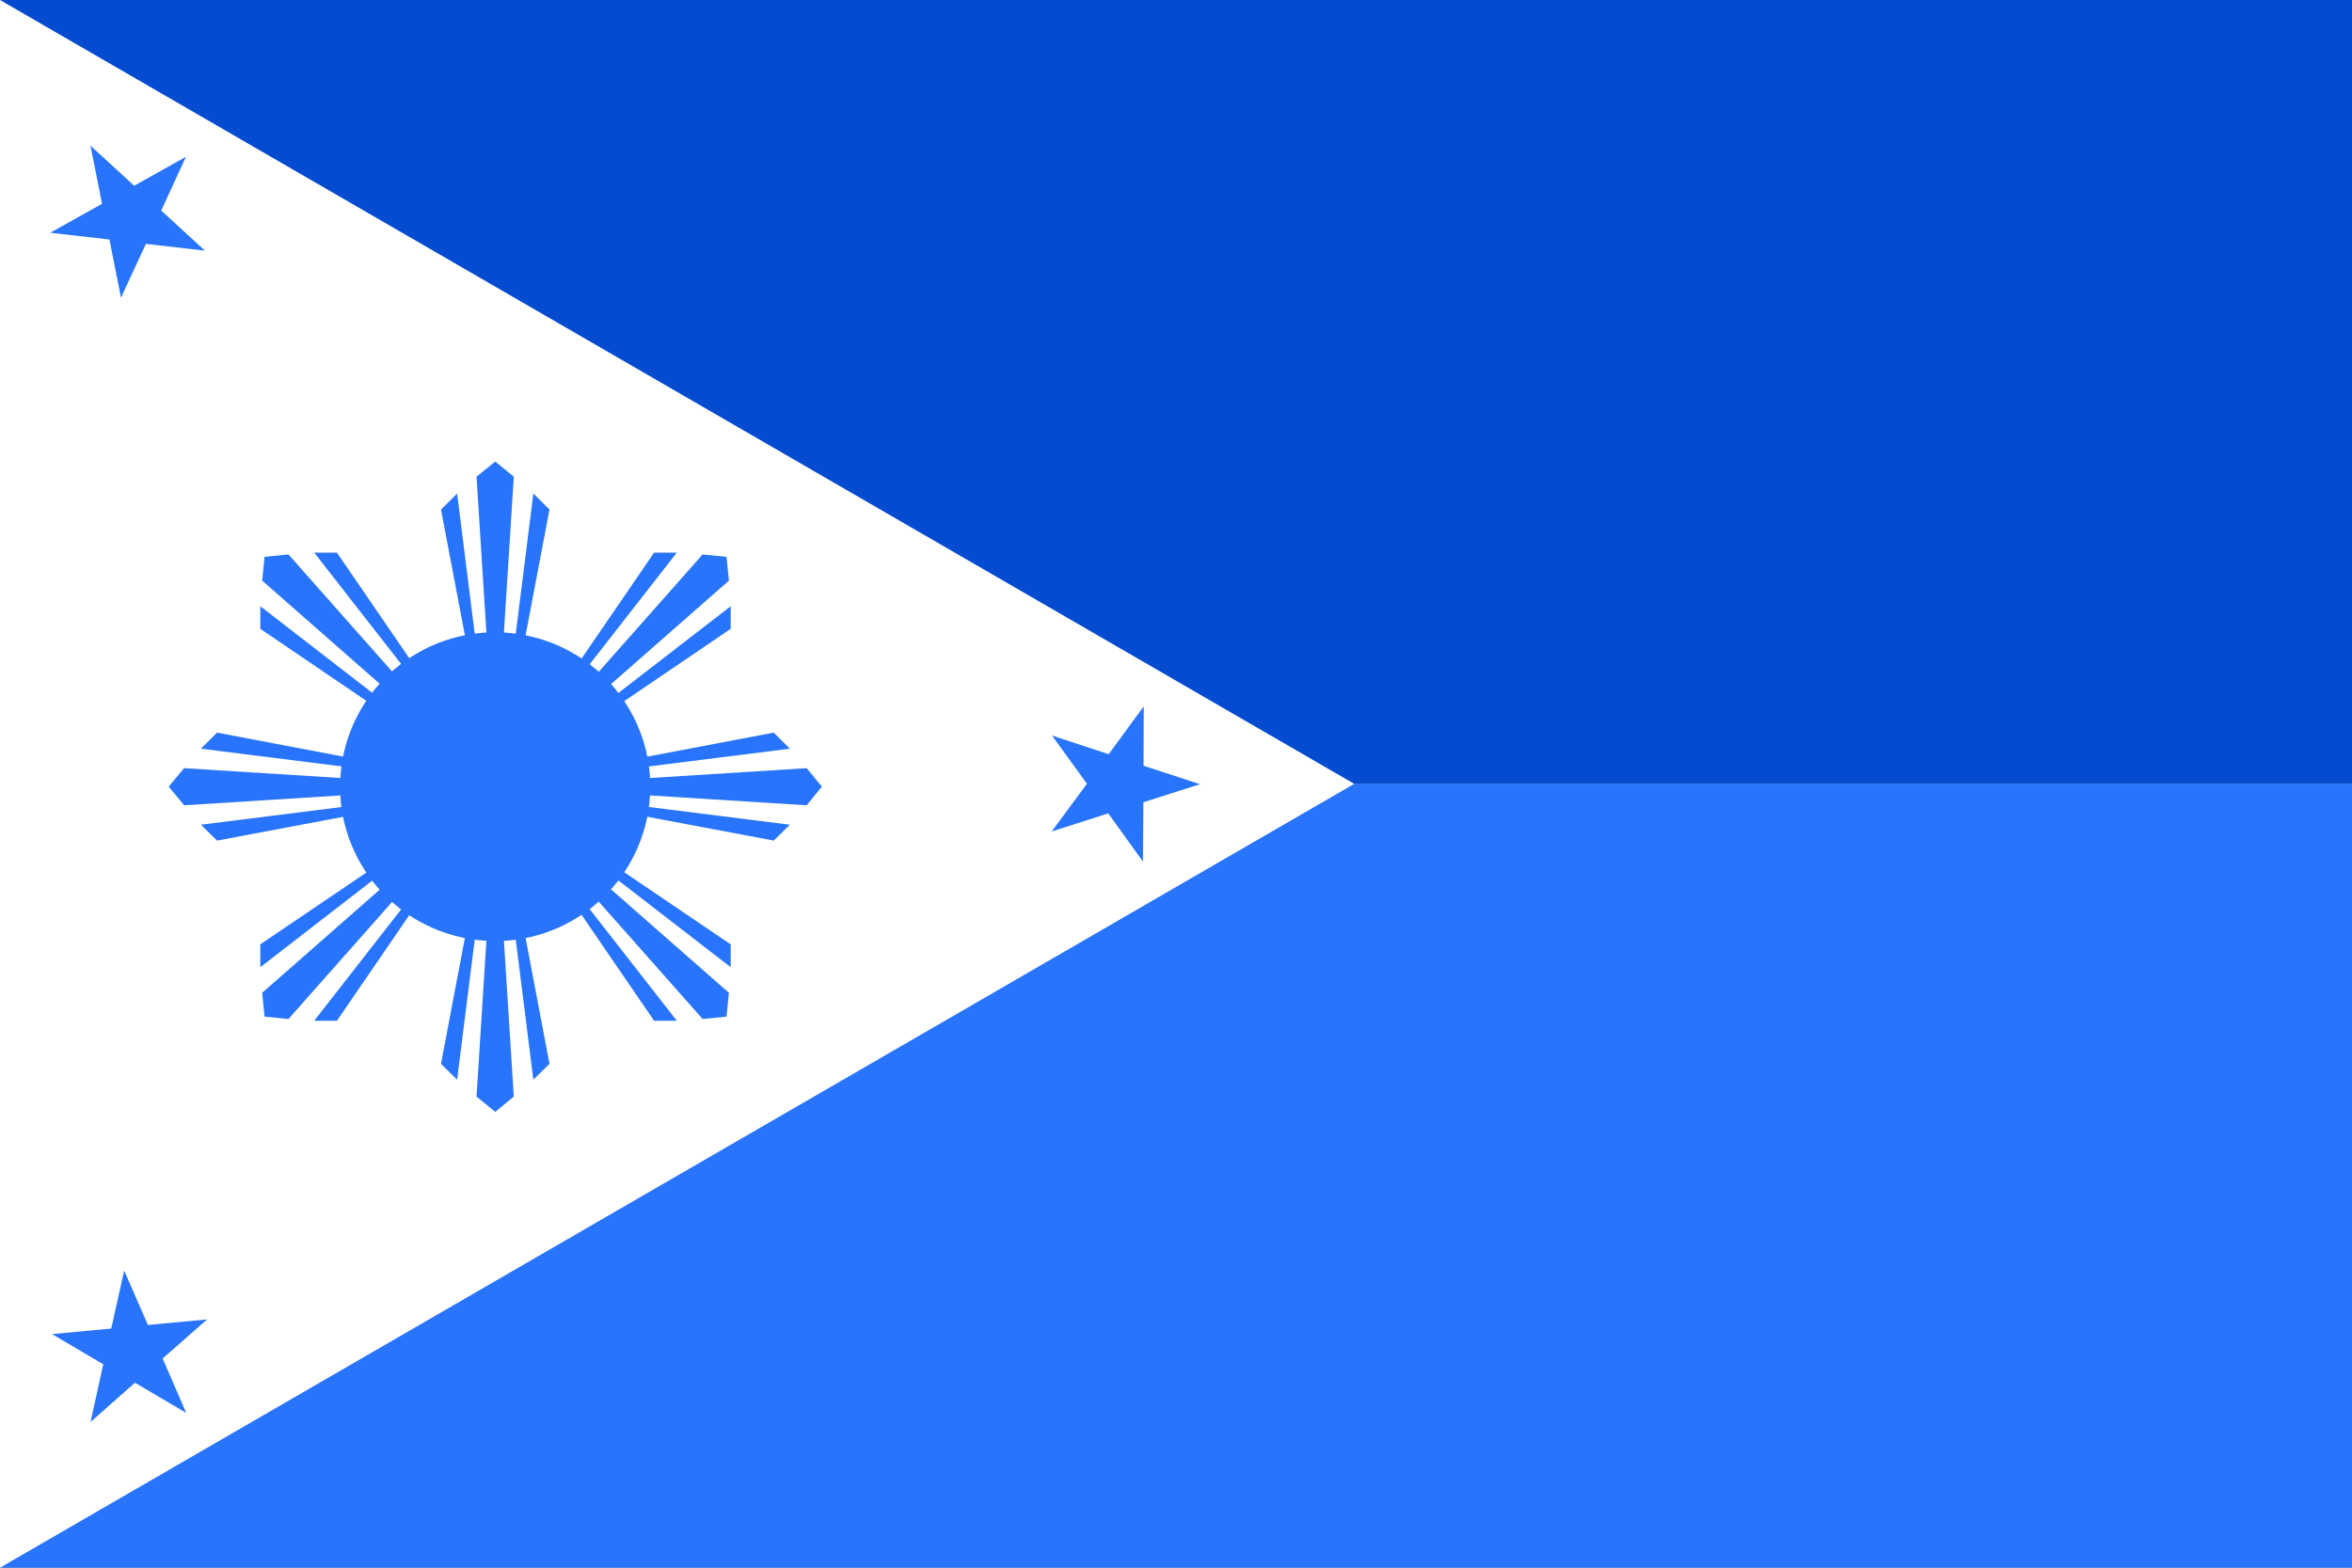
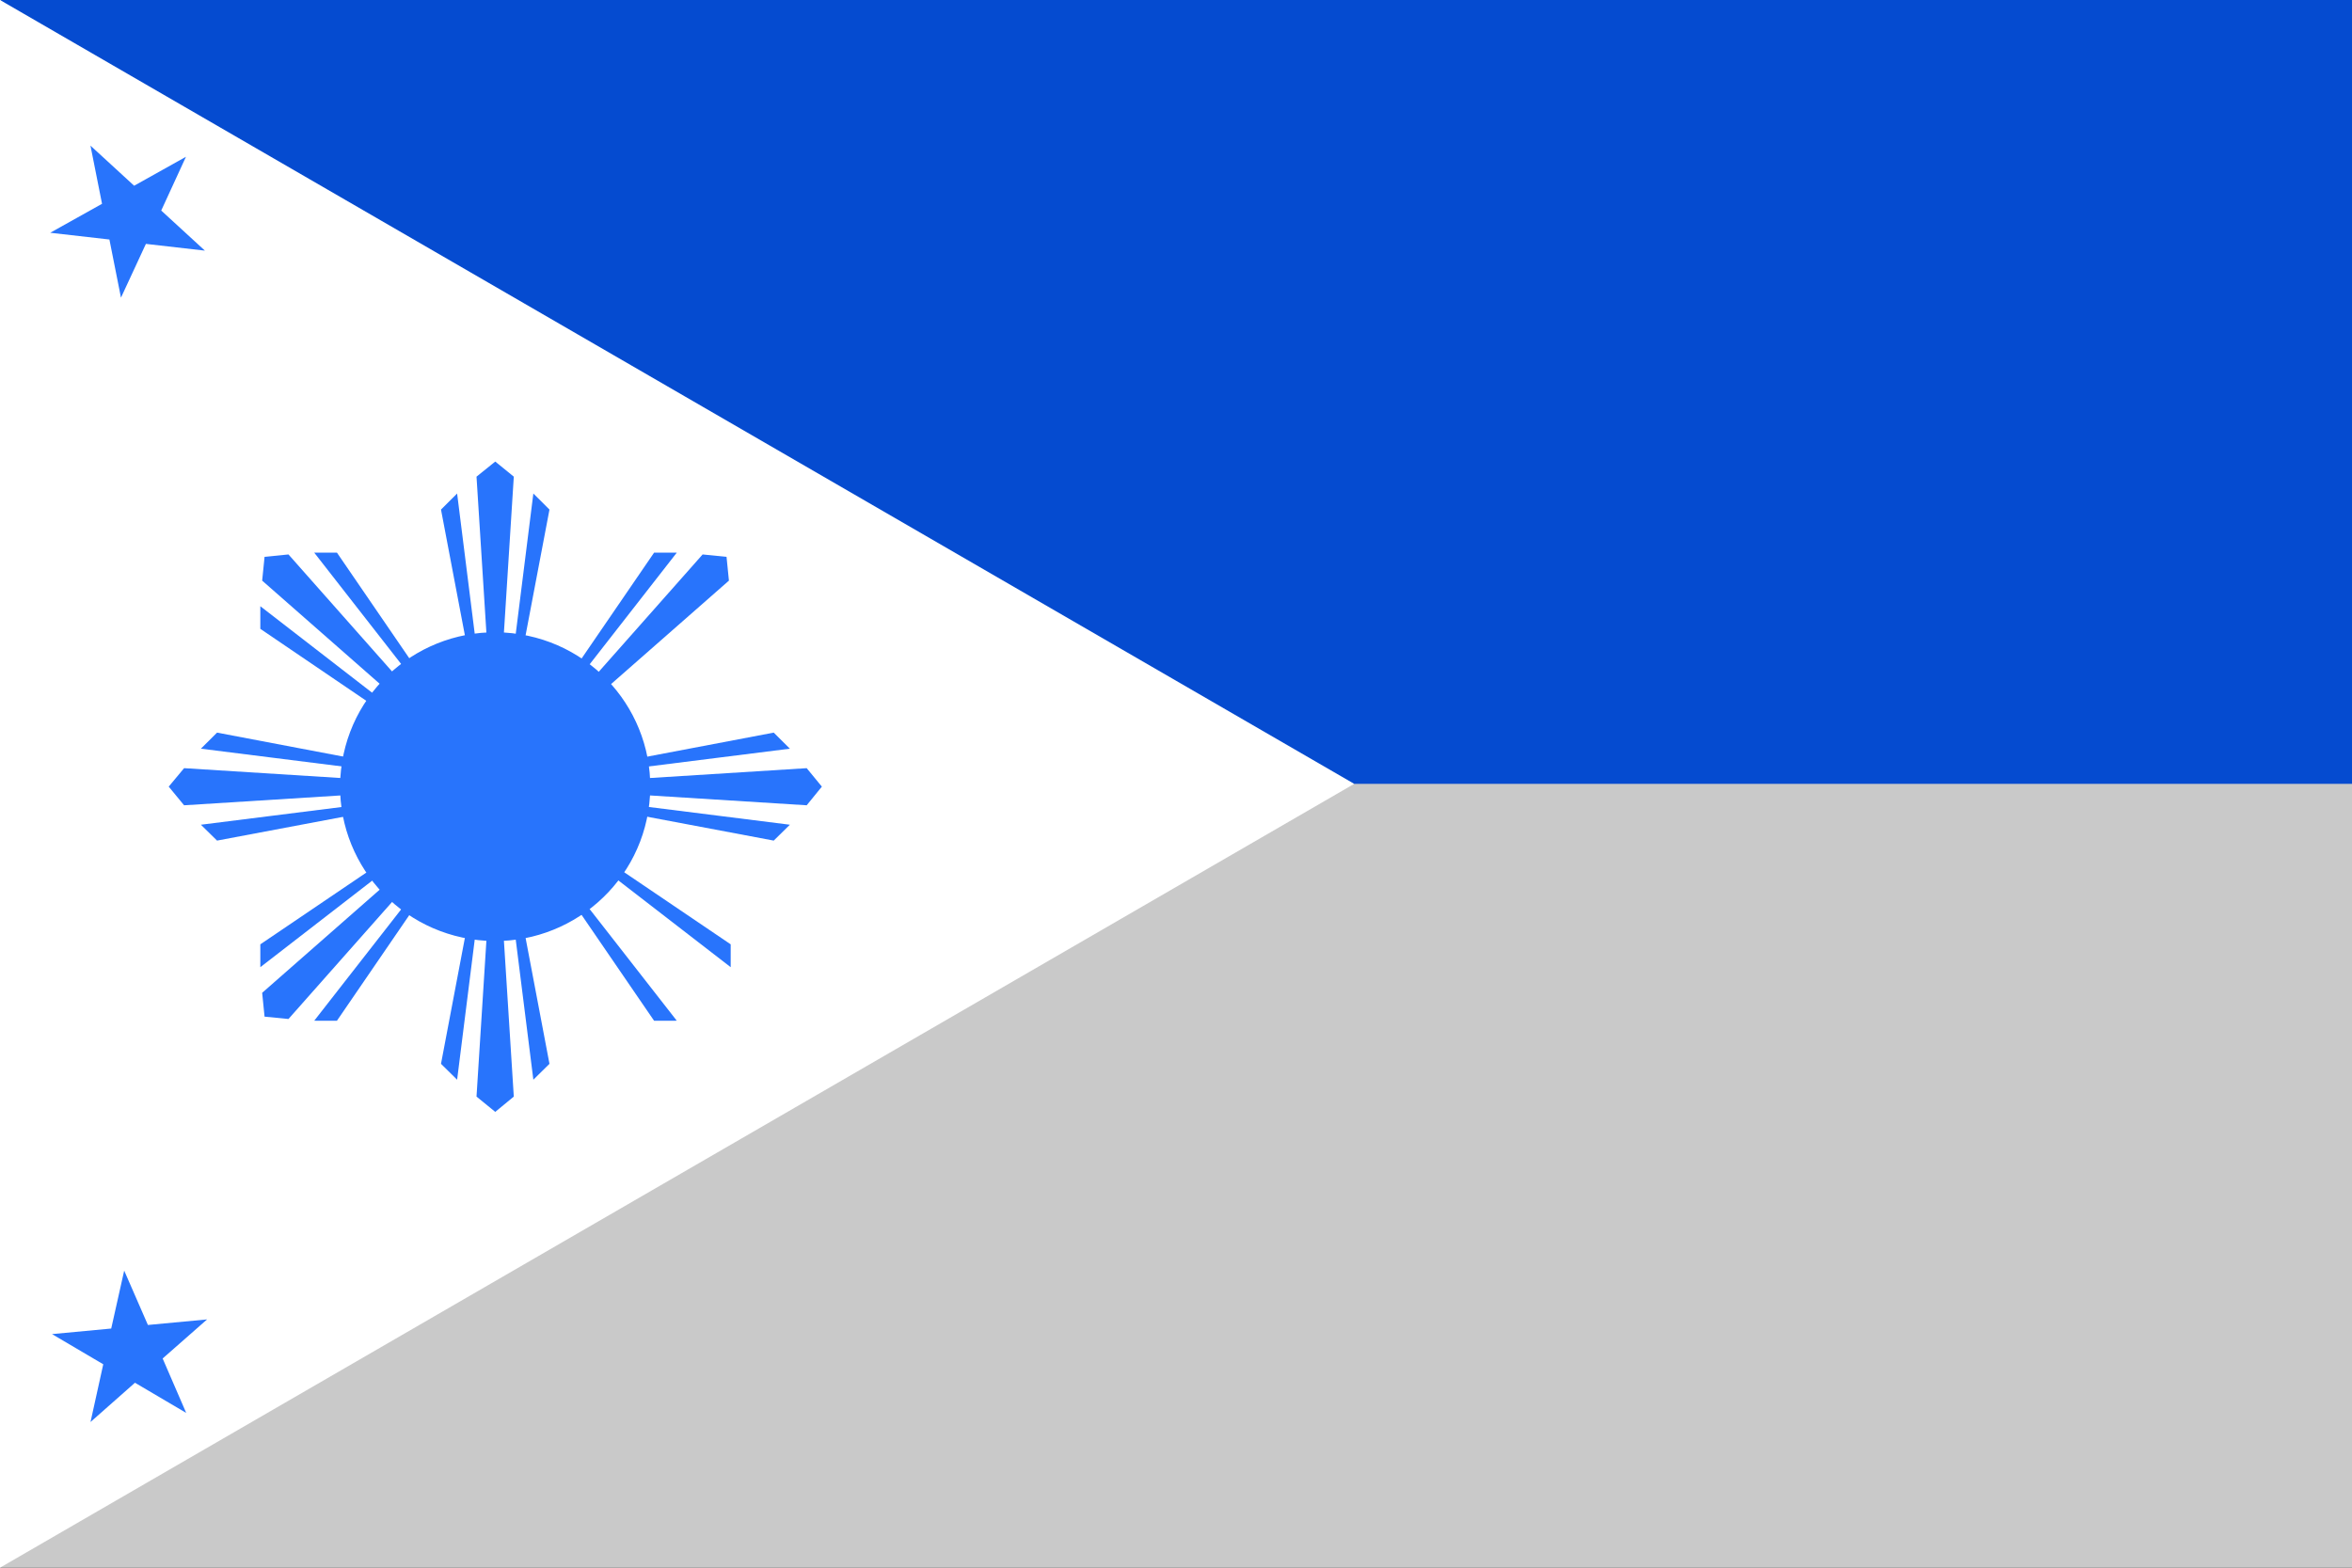
<svg xmlns="http://www.w3.org/2000/svg" fill="none" height="40" viewBox="0 0 60 40" width="60">
  <rect x="0" y="0" width="60" height="40" fill="#333333" stroke="none" />
  <clipPath id="a">
    <path d="m0 0h60v40h-60z" />
  </clipPath>
  <clipPath id="b">
    <path d="m0 0h60v40h-60z" />
  </clipPath>
  <g clip-path="url(#a)">
    <path d="m0 0h60v40h-60z" fill="#c9c9c9" />
    <g clip-path="url(#b)">
-       <path d="m0 40h60v-20h-34.2z" fill="#2874fc" />
      <path d="m0-0 25.8 20h34.2v-20z" fill="#054bd0" />
      <path d="m0-0v40l34.546-20z" fill="#fff" />
      <g fill="#2874fc">
        <g clip-rule="evenodd" fill-rule="evenodd">
          <path d="m4.75 36.051-1.307-.77-1.134 1.002.325-1.473-1.307-.77 1.51-.142.331-1.478.605 1.387 1.51-.142-1.134.997z" />
-           <path d="m26.828 21.215 1.444-.461.885 1.23.01-1.514 1.444-.461-1.439-.471.005-1.514-.895 1.22-1.444-.476.89 1.23z" />
          <path d="m5.227 6.395-1.505-.172-.636 1.372-.295-1.484-1.51-.172 1.322-.739-.295-1.484 1.114 1.023 1.322-.739-.631 1.372z" />
        </g>
        <path d="m16.537 20.703c.35-2.147-1.114-4.171-3.271-4.519-2.157-.349-4.189 1.11-4.539 3.257s1.114 4.171 3.271 4.519c2.156.349 4.189-1.11 4.539-3.257z" />
        <g clip-rule="evenodd" fill-rule="evenodd">
          <path d="m13.606 12.592-.473 3.767.259-.066.625-3.291z" />
          <path d="m12.156 12.162.259 4.091.219.127.214-.127.259-4.091-.473-.385z" />
          <path d="m11.25 13.002.625 3.291.259.066-.473-3.767z" />
          <path d="m13.606 27.549-.473-3.762.259.061.625 3.296z" />
          <path d="m12.156 27.98.259-4.086.219-.132.214.132.259 4.086-.473.39z" />
          <path d="m11.25 27.144.625-3.296.259-.061-.473 3.762z" />
          <path d="m8.016 14.101 2.339 2.997.137-.228-1.897-2.77z" />
          <path d="m6.688 14.815 3.086 2.709.244-.061.061-.243-2.72-3.073-.61.061z" />
          <path d="m6.641 16.045 2.781 1.889.229-.137-3.01-2.329z" />
          <path d="m18.64 24.678-3.015-2.329.234-.137 2.781 1.883z" />
-           <path d="m17.924 26-2.72-3.073.061-.243.244-.061 3.086 2.709-.061.608z" />
          <path d="m16.686 26.045-1.897-2.77.137-.228 2.339 2.997z" />
          <path d="m5.125 19.103 3.783.476-.066-.258-3.305-.628z" />
          <path d="m4.696 20.547 4.103-.258.132-.218-.132-.213-4.103-.258-.392.471z" />
          <path d="m5.537 21.448 3.305-.623.066-.258-3.783.476z" />
          <path d="m20.15 19.103-3.783.476.066-.258 3.305-.628z" />
          <path d="m20.579 20.547-4.108-.258-.127-.218.127-.213 4.108-.258.387.471z" />
          <path d="m19.738 21.448-3.305-.623-.066-.258 3.783.476z" />
          <path d="m6.641 24.678 3.01-2.329-.229-.137-2.781 1.883z" />
          <path d="m7.359 26 2.72-3.073-.061-.243-.244-.061-3.086 2.709.061.608z" />
          <path d="m8.595 26.045 1.897-2.77-.137-.228-2.339 2.997z" />
          <path d="m17.265 14.101-2.339 2.998-.137-.228 1.897-2.77z" />
          <path d="m18.595 14.815-3.086 2.709-.244-.061-.061-.243 2.72-3.073.61.061z" />
-           <path d="m18.64 16.045-2.781 1.889-.234-.137 3.015-2.329z" />
        </g>
      </g>
    </g>
  </g>
</svg>